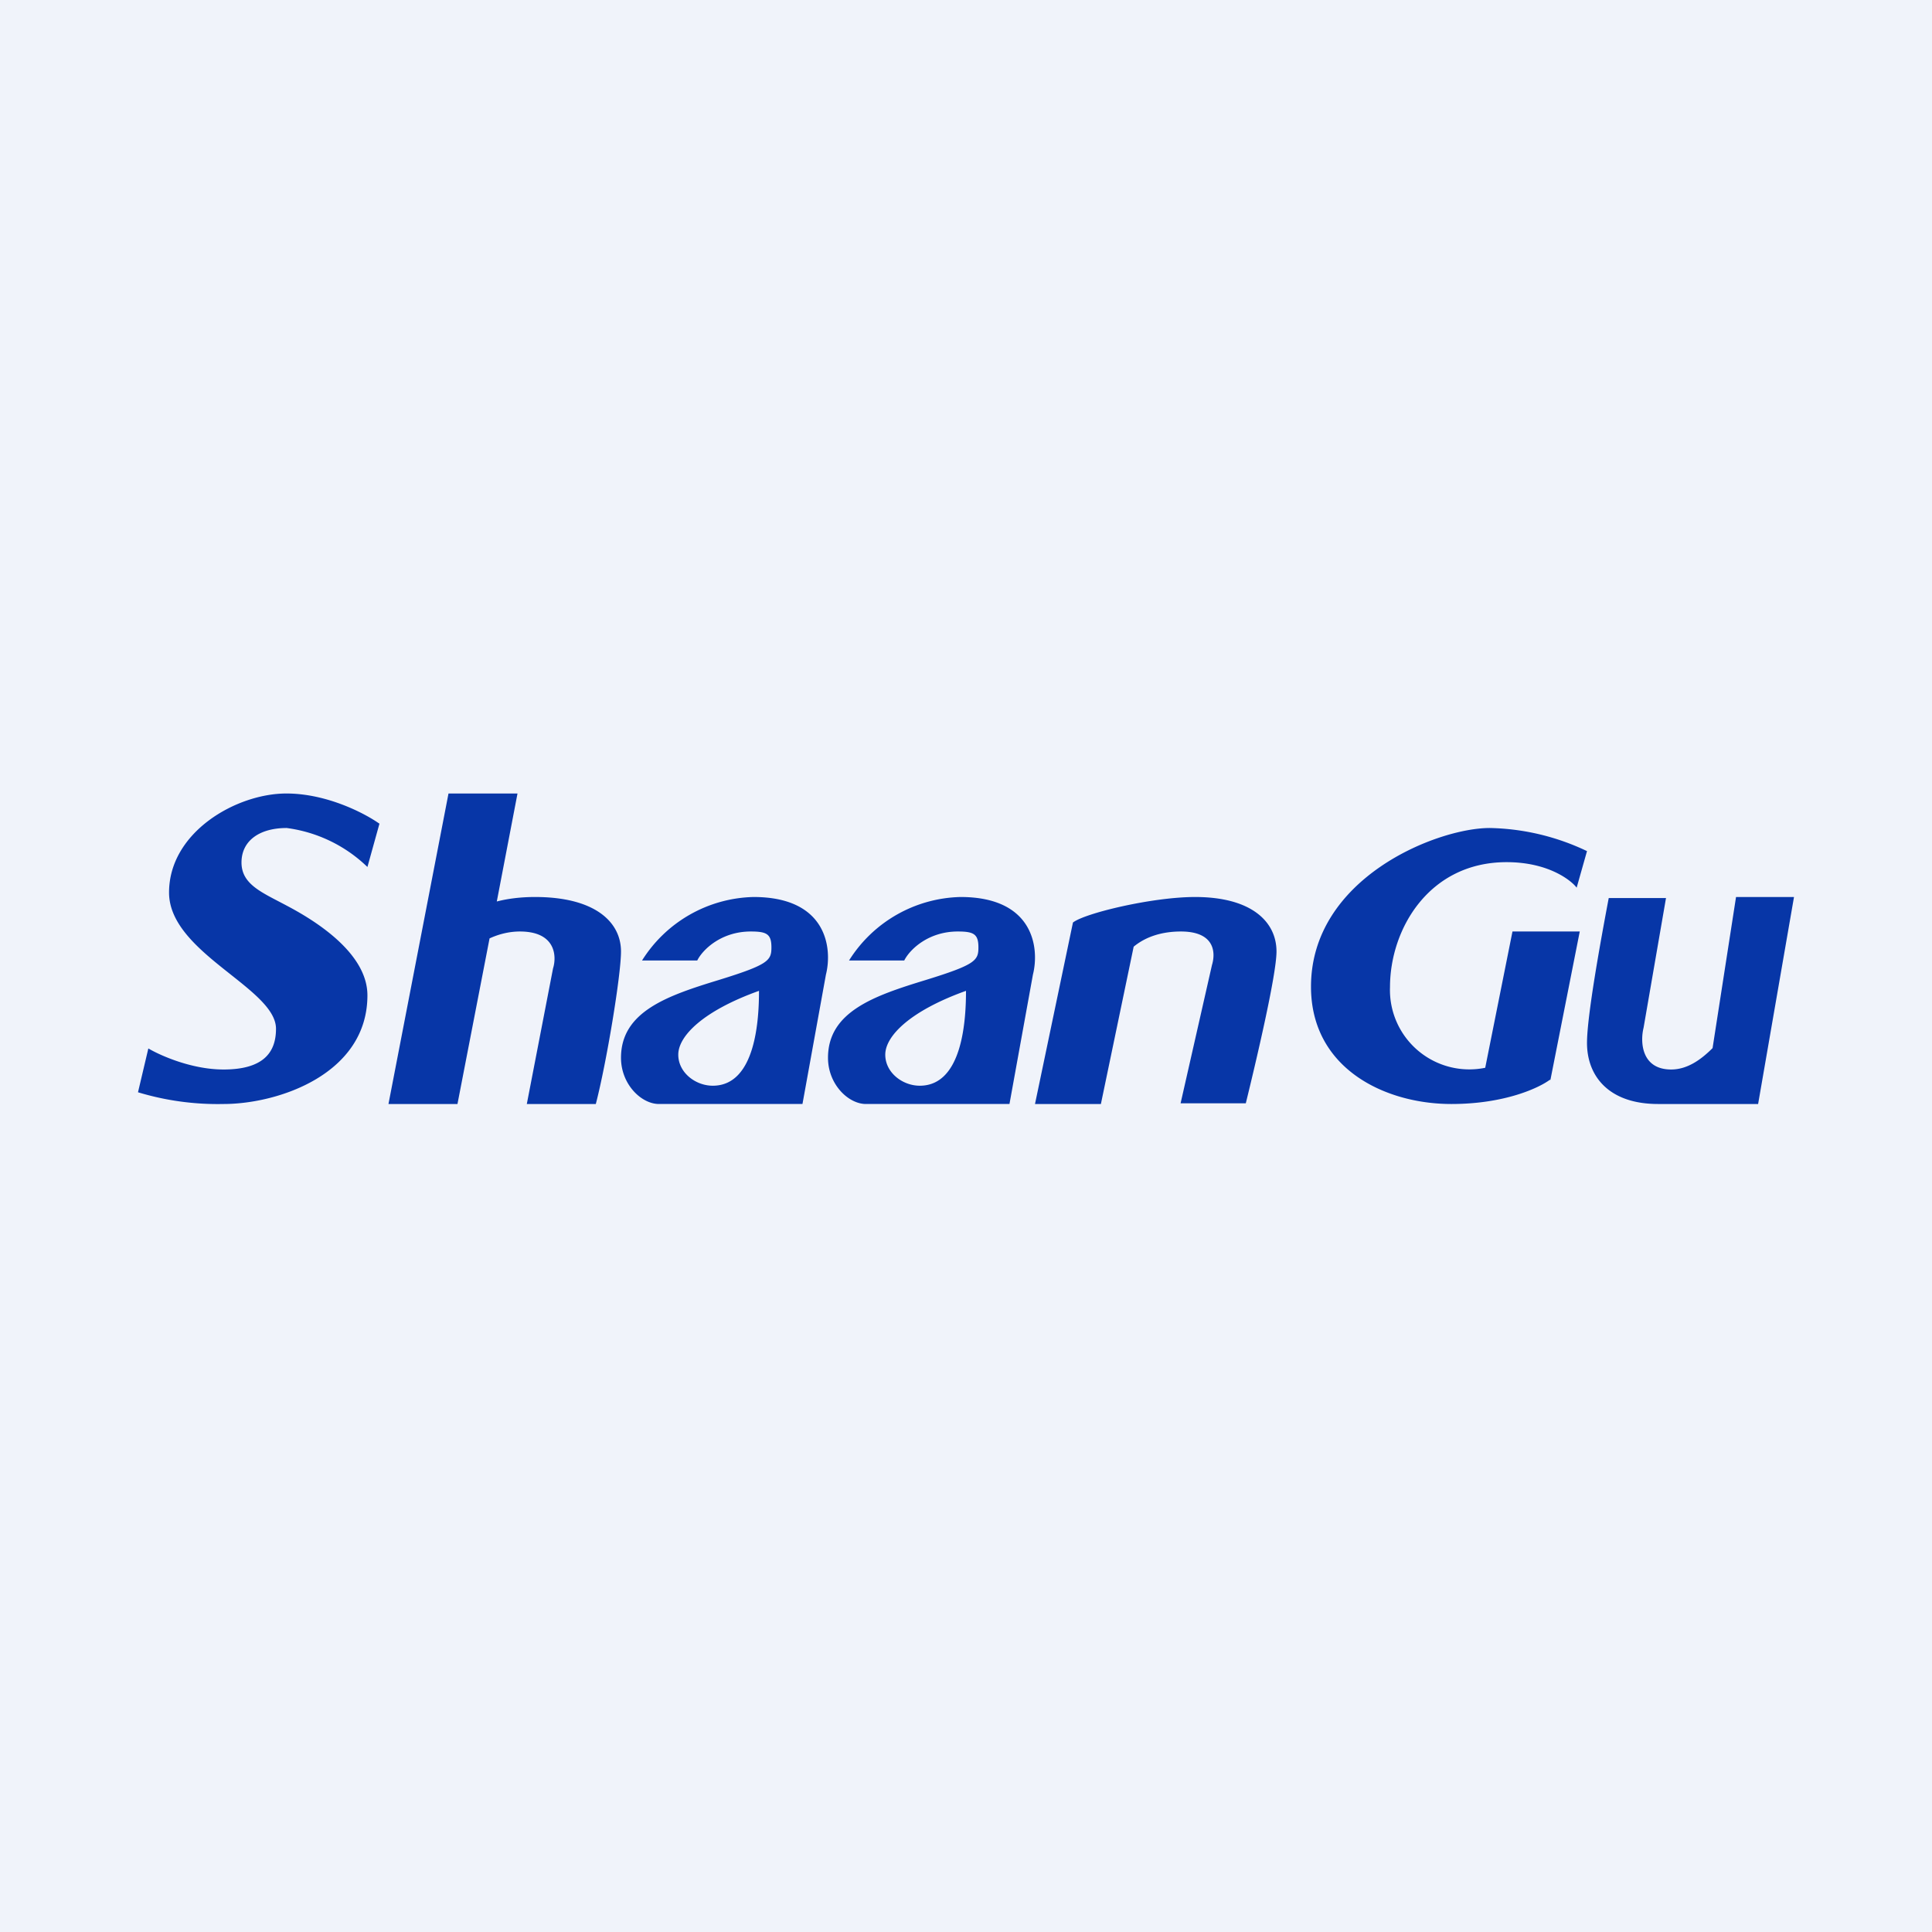
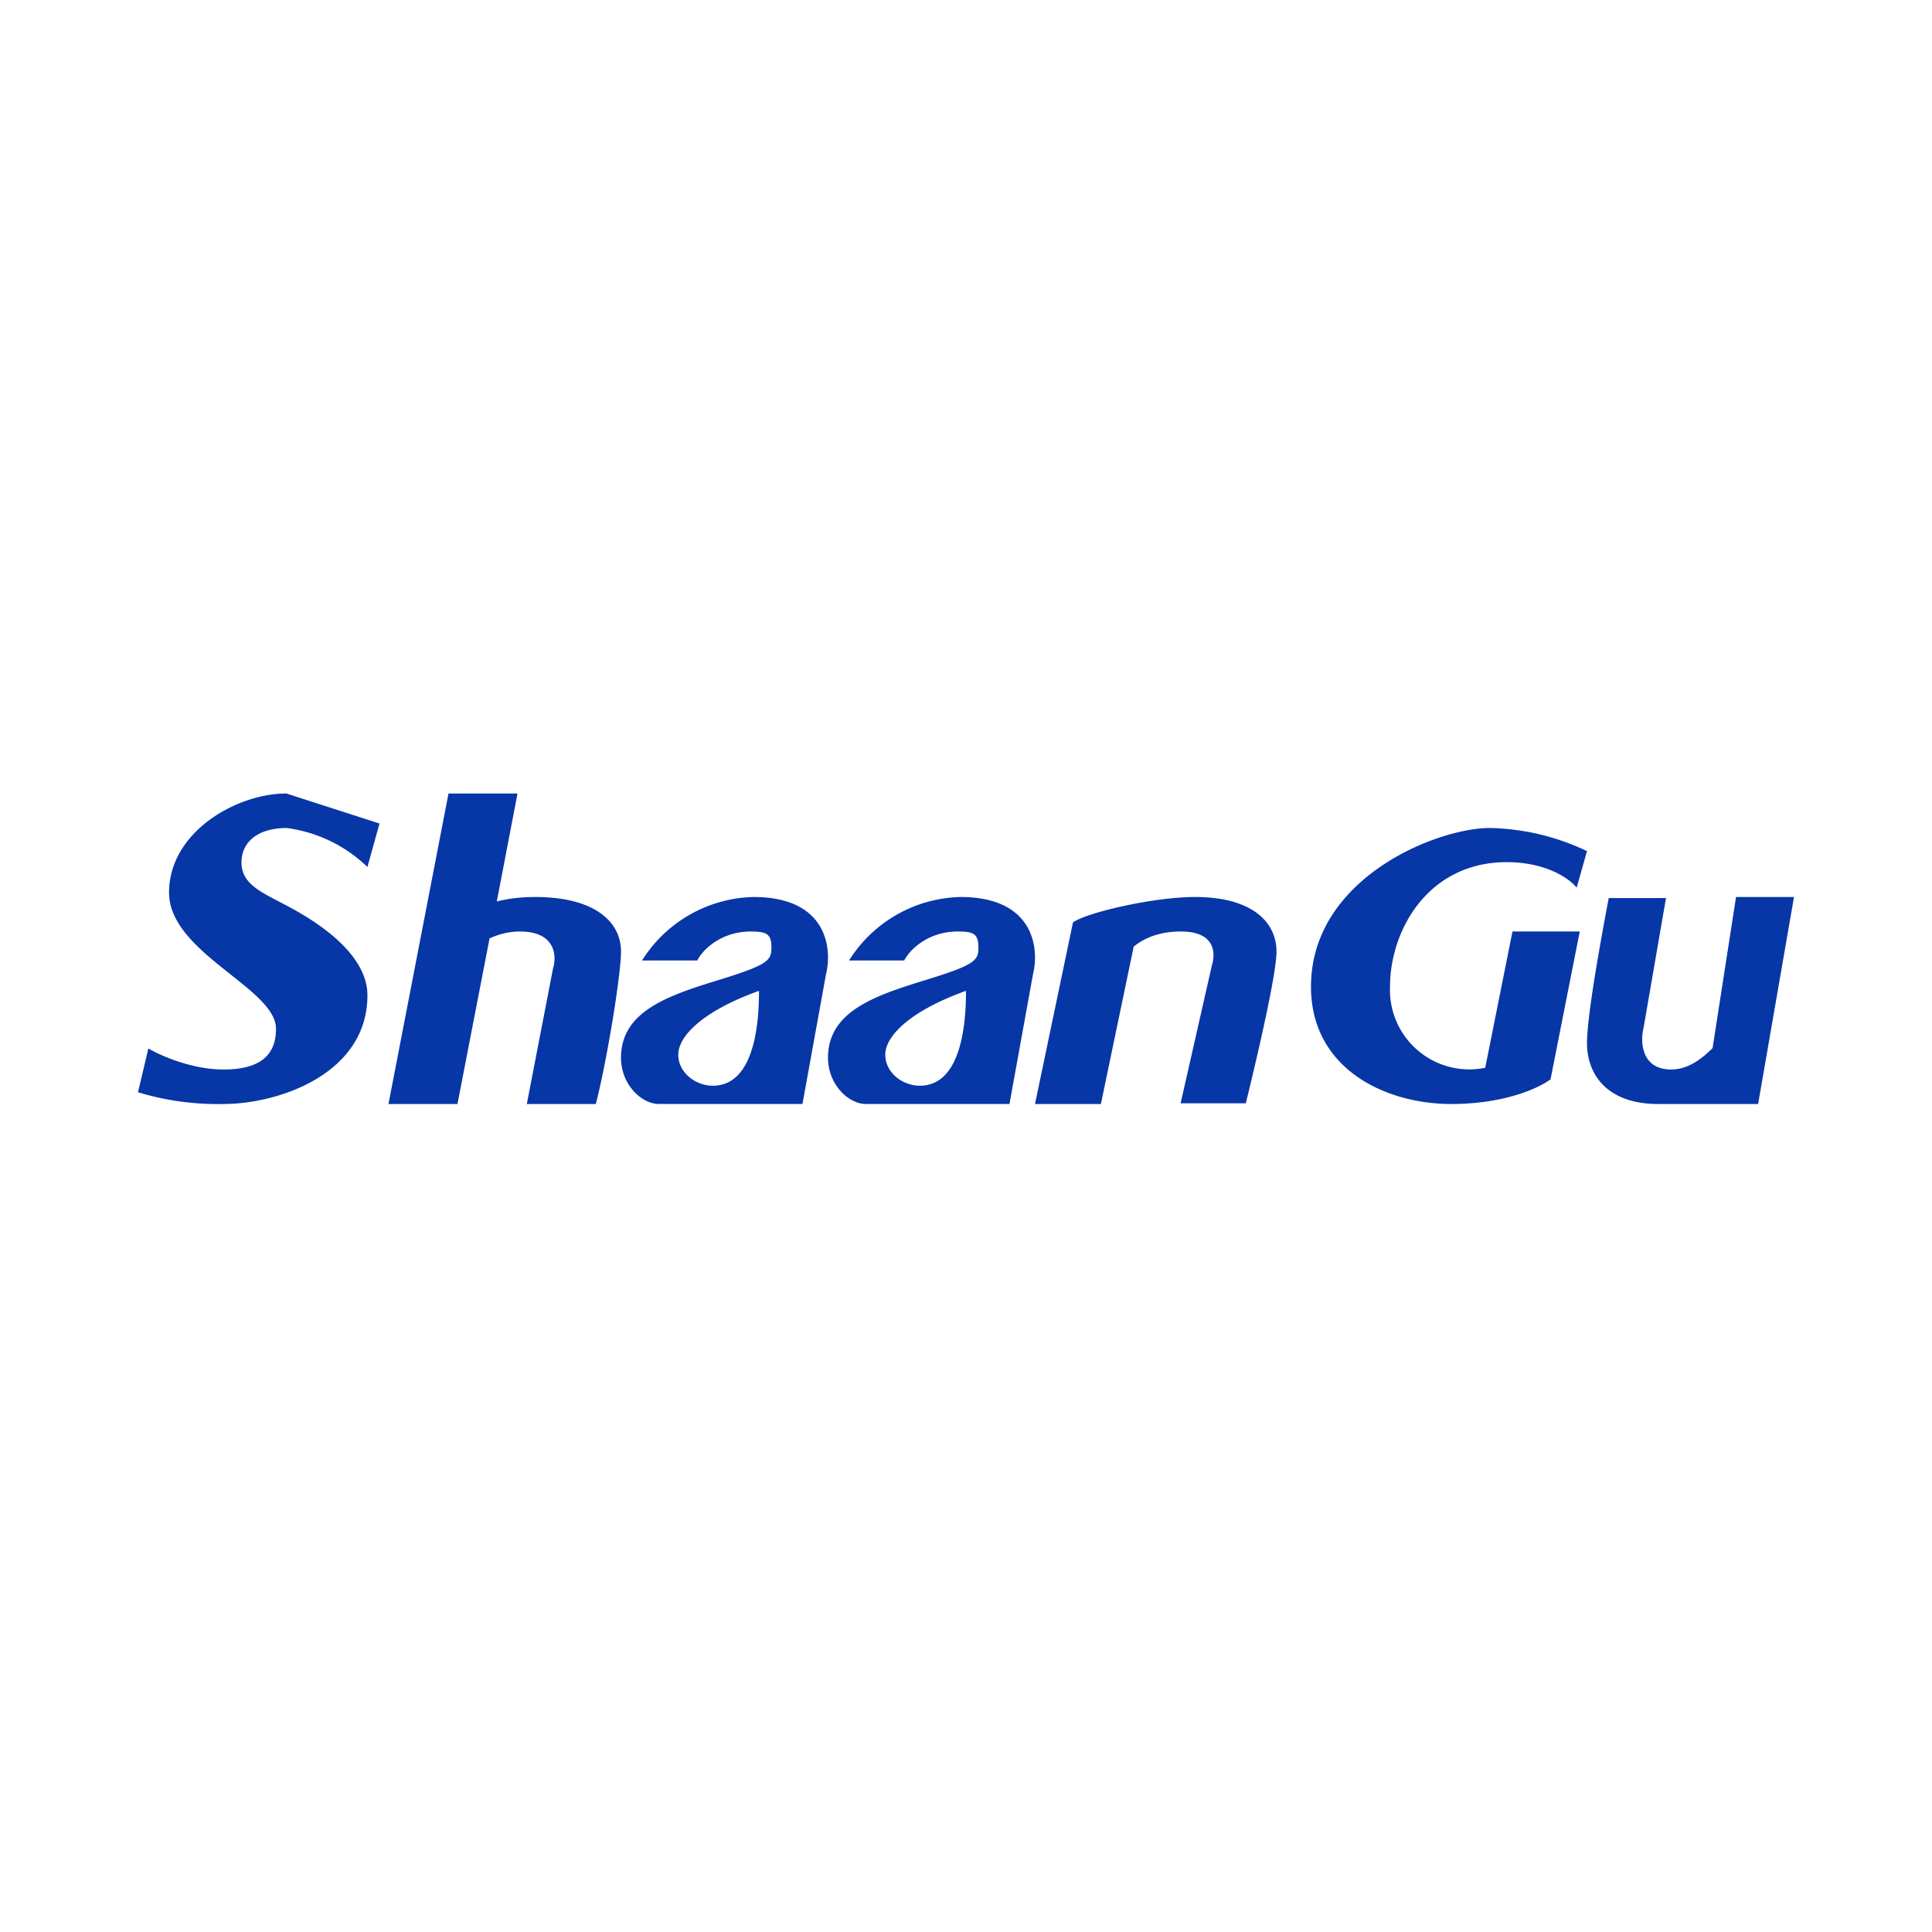
<svg xmlns="http://www.w3.org/2000/svg" width="56" height="56" viewBox="0 0 56 56">
-   <path fill="#F0F3FA" d="M0 0h56v56H0z" />
-   <path d="M31.1 26.74c.34-.27 2.3-.74 3.54-.74 1.64 0 2.36.72 2.36 1.58 0 .68-.6 3.22-.89 4.4h-1.89l.91-4.01c.11-.36.08-.97-.9-.97-.55 0-1.02.15-1.37.44L31.91 32H30l1.1-5.26ZM50.96 32h-2.9c-1.43 0-2.06-.81-2.06-1.77 0-.77.38-2.88.63-4.2h1.66l-.65 3.76c-.1.4-.07 1.21.8 1.21.48 0 .88-.3 1.2-.62l.68-4.38H52l-1.04 6ZM11 23.87l-.35 1.26A4.14 4.14 0 0 0 8.31 24C7.52 24 7 24.37 7 25c0 .64.6.87 1.31 1.25.72.38 2.34 1.33 2.34 2.6 0 2.28-2.58 3.15-4.17 3.15A7.98 7.98 0 0 1 4 31.66l.3-1.27c.34.2 1.25.61 2.18.61C7.64 31 8 30.5 8 29.82c0-1.18-3.1-2.2-3.1-3.95S6.85 23 8.3 23c1.18 0 2.28.58 2.69.87ZM15 23h-2l-1.74 9h2l.93-4.8c.26-.12.56-.2.88-.2 1.04 0 1.07.72.96 1.07L15.27 32h2c.31-1.19.73-3.73.73-4.42 0-.86-.76-1.58-2.49-1.58-.43 0-.8.05-1.11.13L15 23ZM18.61 27.84h1.6c.16-.32.7-.84 1.55-.84.46 0 .6.07.6.46 0 .38-.08.5-1.54.95-1.47.45-2.82.91-2.82 2.25 0 .77.59 1.34 1.1 1.34h4.16l.68-3.75c.19-.75.04-2.25-2.1-2.25a3.92 3.92 0 0 0-3.23 1.84Zm3.39.88c0 .78-.08 2.75-1.34 2.75-.5 0-1-.38-1-.9 0-.54.72-1.27 2.34-1.85ZM24.61 27.84h1.6c.16-.32.7-.84 1.55-.84.46 0 .6.07.6.46 0 .38-.08.5-1.54.95-1.47.45-2.82.91-2.82 2.25 0 .77.59 1.34 1.1 1.34h4.16l.68-3.75c.19-.75.04-2.25-2.1-2.25a3.92 3.92 0 0 0-3.23 1.84Zm3.39.88c0 .78-.08 2.75-1.34 2.75-.5 0-1-.38-1-.9 0-.54.72-1.27 2.34-1.85ZM45.7 25.73l.3-1.06a6.84 6.84 0 0 0-2.82-.67C41.65 24 38 25.45 38 28.6c0 2.37 2.14 3.4 4.07 3.4 1.55 0 2.54-.47 2.85-.7h.02l.85-4.3h-1.95l-.79 3.95a2.3 2.3 0 0 1-2.76-2.34c0-1.68 1.13-3.62 3.38-3.62 1.25 0 1.9.56 2.03.74Z" fill="#0736A7" />
+   <path d="M31.1 26.74c.34-.27 2.3-.74 3.54-.74 1.64 0 2.36.72 2.36 1.58 0 .68-.6 3.22-.89 4.4h-1.89l.91-4.01c.11-.36.08-.97-.9-.97-.55 0-1.02.15-1.37.44L31.91 32H30l1.1-5.26ZM50.96 32h-2.9c-1.43 0-2.06-.81-2.06-1.77 0-.77.38-2.88.63-4.2h1.66l-.65 3.76c-.1.4-.07 1.21.8 1.21.48 0 .88-.3 1.2-.62l.68-4.38H52l-1.04 6ZM11 23.87l-.35 1.26A4.14 4.14 0 0 0 8.31 24C7.52 24 7 24.37 7 25c0 .64.6.87 1.31 1.25.72.38 2.34 1.33 2.34 2.6 0 2.28-2.58 3.15-4.17 3.15A7.98 7.98 0 0 1 4 31.66l.3-1.27c.34.2 1.25.61 2.18.61C7.64 31 8 30.5 8 29.82c0-1.18-3.1-2.2-3.1-3.95S6.85 23 8.3 23ZM15 23h-2l-1.74 9h2l.93-4.8c.26-.12.56-.2.88-.2 1.04 0 1.07.72.96 1.07L15.27 32h2c.31-1.19.73-3.73.73-4.42 0-.86-.76-1.58-2.49-1.58-.43 0-.8.05-1.11.13L15 23ZM18.61 27.84h1.6c.16-.32.7-.84 1.55-.84.46 0 .6.07.6.46 0 .38-.08.5-1.54.95-1.47.45-2.82.91-2.82 2.25 0 .77.59 1.34 1.1 1.34h4.16l.68-3.75c.19-.75.04-2.25-2.1-2.25a3.92 3.92 0 0 0-3.23 1.84Zm3.39.88c0 .78-.08 2.75-1.34 2.75-.5 0-1-.38-1-.9 0-.54.72-1.27 2.34-1.85ZM24.61 27.84h1.6c.16-.32.7-.84 1.55-.84.46 0 .6.07.6.46 0 .38-.08.5-1.54.95-1.47.45-2.82.91-2.82 2.25 0 .77.59 1.34 1.1 1.34h4.16l.68-3.75c.19-.75.04-2.25-2.1-2.25a3.92 3.92 0 0 0-3.23 1.84Zm3.39.88c0 .78-.08 2.75-1.34 2.75-.5 0-1-.38-1-.9 0-.54.72-1.27 2.34-1.85ZM45.7 25.73l.3-1.06a6.84 6.84 0 0 0-2.82-.67C41.65 24 38 25.45 38 28.6c0 2.37 2.14 3.4 4.07 3.4 1.55 0 2.54-.47 2.85-.7h.02l.85-4.3h-1.95l-.79 3.95a2.3 2.3 0 0 1-2.76-2.34c0-1.68 1.13-3.62 3.38-3.62 1.25 0 1.9.56 2.03.74Z" fill="#0736A7" />
</svg>